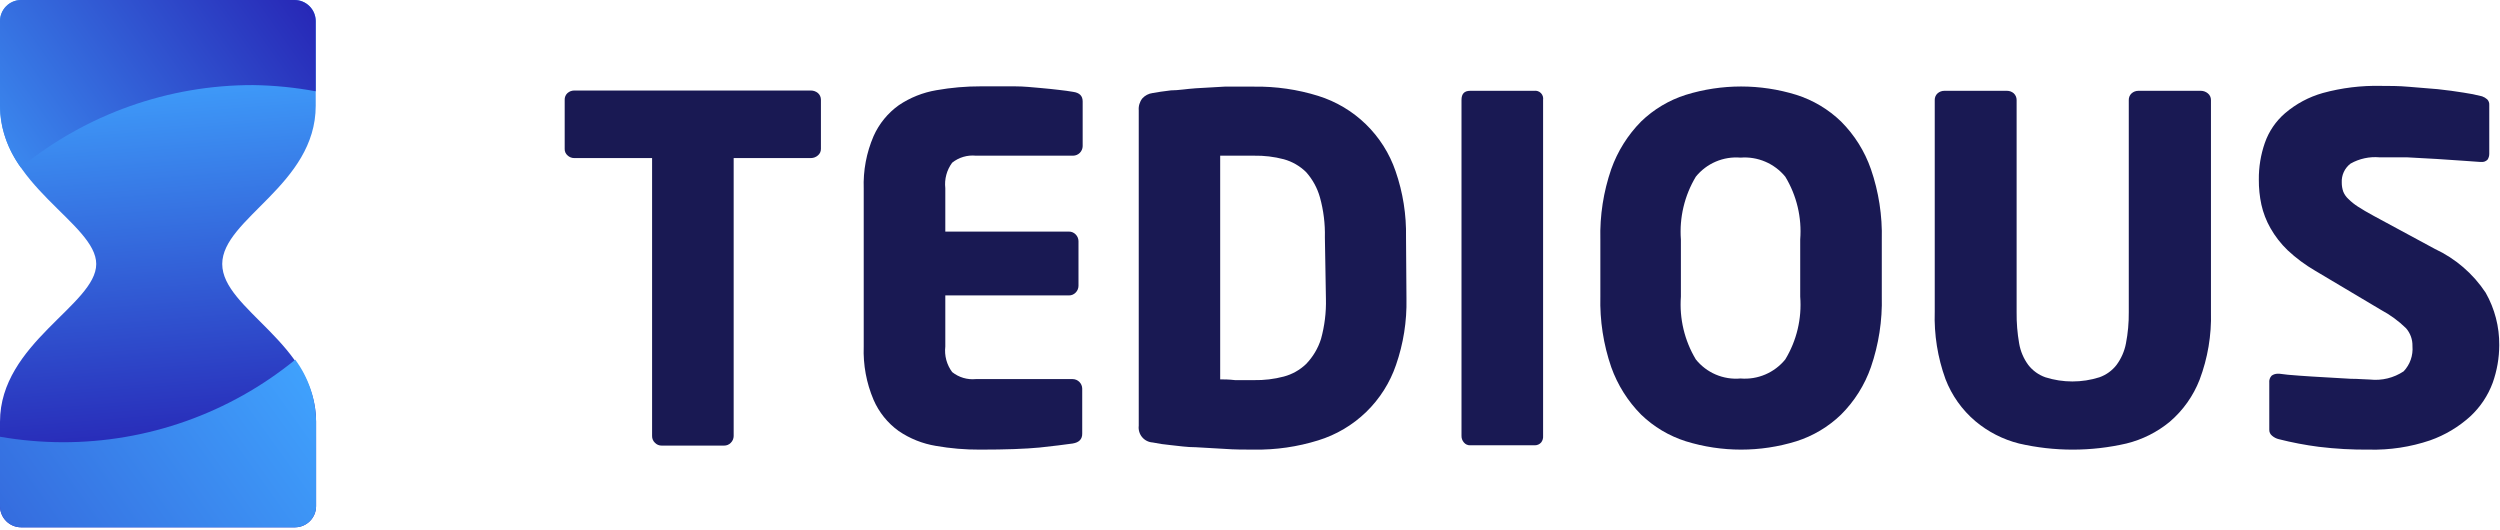
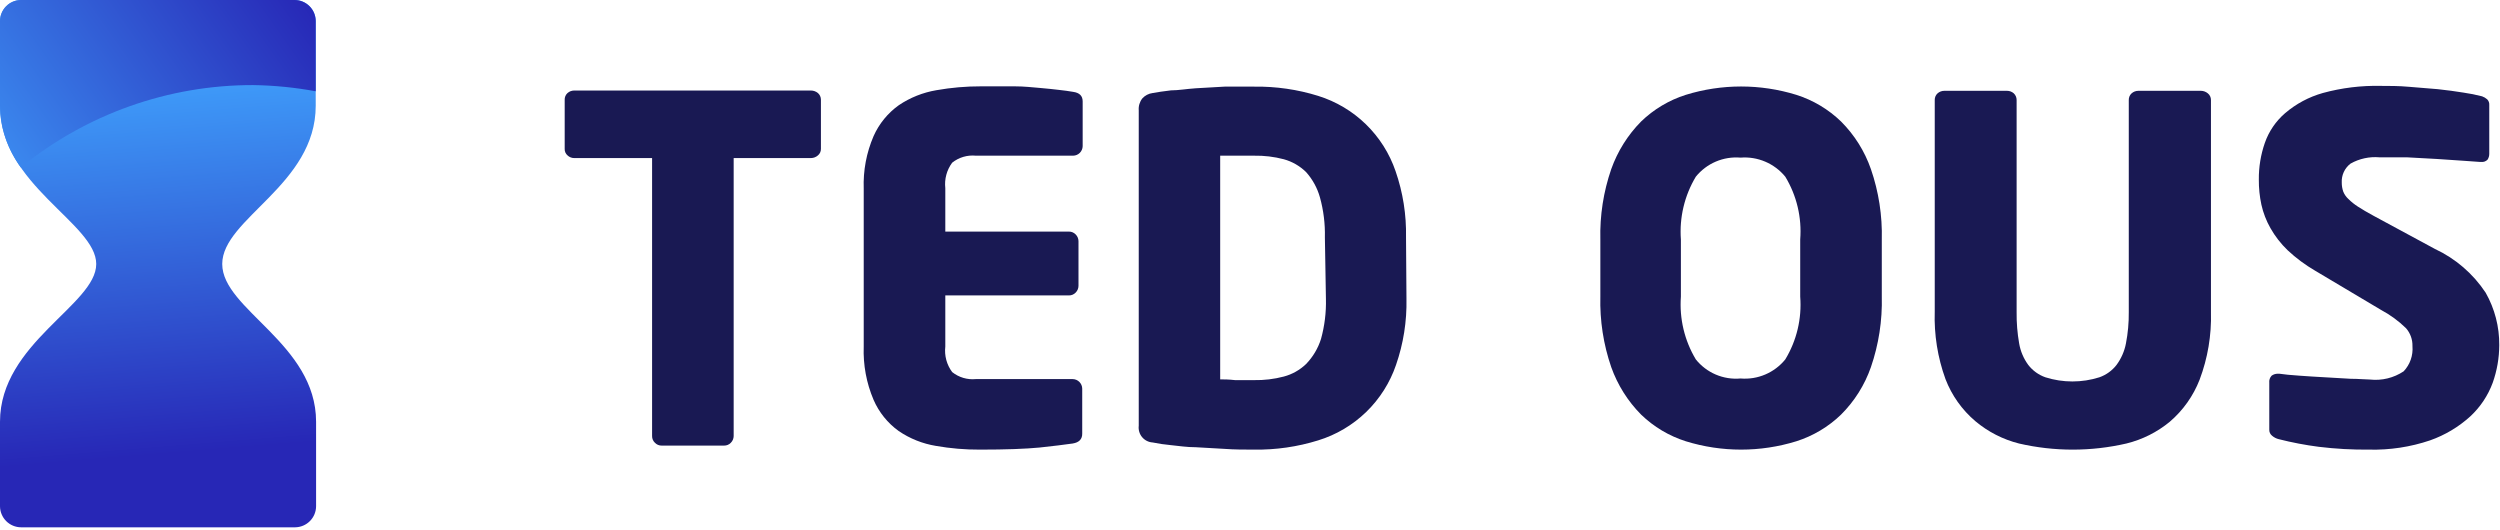
<svg xmlns="http://www.w3.org/2000/svg" width="505" height="107" viewBox="0 0 505 107" fill="none">
  <path d="M63.776 21.355V4.278C63.776 3.15 63.33 2.067 62.536 1.266C61.741 0.465 60.662 0.01 59.534 -6.10352e-05L4.205 -6.10352e-05C3.083 0.019 2.014 0.479 1.227 1.279C0.44 2.079 -0 3.156 4.7335e-08 4.278V21.466C4.7335e-08 37.399 19.439 45.107 19.439 53.332C19.439 61.557 4.7335e-08 69.302 4.7335e-08 85.199V102.238C4.7335e-08 103.373 0.451 104.461 1.253 105.264C2.056 106.066 3.144 106.517 4.279 106.517H59.608C60.736 106.507 61.815 106.052 62.609 105.251C63.404 104.449 63.849 103.367 63.849 102.238V85.199C63.849 69.413 44.89 62.516 44.89 53.332C44.89 44.148 63.776 37.362 63.776 21.355Z" fill="url(#paint0_linear)" />
  <path d="M51.124 17.187C55.369 17.248 59.601 17.668 63.776 18.441V4.241C63.766 3.119 63.316 2.046 62.523 1.253C61.729 0.46 60.656 0.01 59.534 -6.10352e-05L4.205 -6.10352e-05C3.089 0.019 2.025 0.473 1.24 1.266C0.454 2.058 0.009 3.126 0 4.241L0 21.466C0.085 25.921 1.555 30.239 4.205 33.821C17.46 23.035 34.034 17.159 51.124 17.187Z" fill="url(#paint1_linear)" />
-   <path d="M12.652 89.33C8.411 89.317 4.179 88.947 0 88.223L0 102.239C0 103.373 0.451 104.461 1.253 105.264C2.056 106.066 3.144 106.517 4.279 106.517H59.608C60.736 106.507 61.815 106.052 62.609 105.251C63.404 104.45 63.849 103.367 63.849 102.239V85.014C63.76 80.56 62.29 76.243 59.645 72.659C46.373 83.471 29.771 89.361 12.652 89.33Z" fill="url(#paint2_linear)" />
  <path d="M165.223 31.388C164.833 31.735 164.329 31.928 163.807 31.93H148.201V88.082C148.197 88.592 147.991 89.08 147.629 89.438C147.454 89.622 147.244 89.767 147.011 89.866C146.777 89.964 146.526 90.014 146.273 90.01H133.65C133.396 90.014 133.145 89.964 132.912 89.866C132.679 89.767 132.468 89.622 132.294 89.438C132.109 89.265 131.962 89.055 131.863 88.821C131.765 88.588 131.716 88.336 131.721 88.082V31.93H115.995C115.489 31.934 115.003 31.739 114.639 31.388C114.452 31.229 114.304 31.03 114.205 30.806C114.106 30.581 114.058 30.338 114.067 30.093V20.181C114.053 19.922 114.098 19.664 114.197 19.424C114.296 19.184 114.447 18.97 114.639 18.796C115.014 18.466 115.496 18.284 115.995 18.284H163.807C164.324 18.287 164.824 18.468 165.223 18.796C165.411 18.962 165.562 19.166 165.666 19.394C165.77 19.622 165.824 19.87 165.826 20.121V30.093C165.828 30.34 165.775 30.584 165.671 30.808C165.567 31.033 165.414 31.231 165.223 31.388Z" fill="#191953" />
  <path d="M216.68 89.589C215.013 89.83 212.784 90.101 209.992 90.402C207.19 90.673 203.183 90.824 197.941 90.824C194.962 90.839 191.988 90.587 189.054 90.071C186.354 89.626 183.783 88.598 181.522 87.058C179.299 85.453 177.55 83.278 176.46 80.762C175.015 77.367 174.336 73.695 174.472 70.008V38.106C174.342 34.467 175.021 30.846 176.46 27.502C177.576 24.992 179.344 22.828 181.582 21.236C183.86 19.707 186.438 18.68 189.144 18.223C192.127 17.694 195.152 17.432 198.182 17.44C200.743 17.44 203.003 17.44 204.961 17.44C206.919 17.44 208.666 17.651 210.143 17.771C211.619 17.892 212.884 18.043 213.939 18.163C214.993 18.284 215.957 18.404 216.771 18.555C218.066 18.735 218.699 19.368 218.699 20.483V29.52C218.691 30.029 218.485 30.515 218.126 30.875C217.766 31.235 217.28 31.44 216.771 31.448H197.128C195.407 31.277 193.688 31.785 192.337 32.864C191.241 34.344 190.746 36.185 190.952 38.015V46.782H215.927C216.18 46.778 216.432 46.828 216.665 46.926C216.898 47.025 217.109 47.17 217.283 47.354C217.643 47.714 217.848 48.2 217.855 48.709V57.747C217.848 58.256 217.643 58.742 217.283 59.102C217.109 59.286 216.898 59.432 216.665 59.53C216.432 59.629 216.18 59.678 215.927 59.675H190.952V70.008C190.74 71.839 191.236 73.681 192.337 75.159C193.688 76.237 195.407 76.746 197.128 76.575H216.68C217.189 76.582 217.675 76.788 218.035 77.148C218.395 77.508 218.601 77.994 218.609 78.503V87.54C218.639 88.715 217.976 89.378 216.68 89.589Z" fill="#191953" />
  <path d="M284.106 60.367C284.2 64.906 283.486 69.424 281.997 73.713C280.766 77.315 278.699 80.574 275.966 83.224C273.232 85.873 269.91 87.837 266.271 88.956C262.098 90.254 257.746 90.884 253.376 90.823C251.358 90.823 249.369 90.823 247.351 90.673L241.566 90.341C239.728 90.341 238.041 90.07 236.535 89.92C235.291 89.808 234.053 89.627 232.829 89.377C232.419 89.352 232.019 89.243 231.653 89.056C231.286 88.87 230.962 88.611 230.7 88.295C230.437 87.979 230.242 87.613 230.127 87.219C230.011 86.825 229.977 86.411 230.027 86.004V22.29C229.955 21.424 230.213 20.563 230.75 19.88C231.291 19.282 232.029 18.897 232.829 18.795C233.793 18.615 235.029 18.434 236.535 18.253C238.041 18.253 239.728 17.952 241.566 17.831L247.351 17.5C249.369 17.5 251.358 17.5 253.376 17.5C257.746 17.44 262.098 18.07 266.271 19.368C269.89 20.495 273.192 22.461 275.909 25.104C278.626 27.747 280.681 30.994 281.907 34.581C283.393 38.87 284.107 43.388 284.016 47.926L284.106 60.367ZM267.626 47.926C267.69 45.211 267.355 42.501 266.632 39.883C266.103 37.983 265.144 36.231 263.83 34.761C262.578 33.532 261.033 32.64 259.341 32.171C257.376 31.654 255.348 31.41 253.316 31.448H249.49C248.164 31.448 247.17 31.448 246.477 31.448V76.635C247.2 76.635 248.194 76.635 249.49 76.785H253.316C255.348 76.823 257.376 76.579 259.341 76.062C261.027 75.61 262.571 74.74 263.83 73.532C265.212 72.101 266.244 70.368 266.843 68.471C267.572 65.834 267.907 63.103 267.837 60.367L267.626 47.926Z" fill="#191953" />
-   <path d="M311.312 89.378C311.15 89.561 310.951 89.708 310.727 89.807C310.503 89.906 310.261 89.954 310.016 89.95H296.971C296.731 89.959 296.491 89.911 296.272 89.812C296.052 89.713 295.859 89.564 295.706 89.378C295.379 89.004 295.207 88.519 295.224 88.022V20.182C295.224 18.947 295.796 18.344 296.971 18.344H309.896C310.144 18.308 310.398 18.33 310.636 18.41C310.874 18.49 311.09 18.625 311.266 18.804C311.442 18.983 311.574 19.201 311.65 19.441C311.726 19.68 311.744 19.934 311.704 20.182V88.083C311.74 88.548 311.6 89.01 311.312 89.378Z" fill="#191953" />
  <path d="M380.122 59.886C380.248 64.739 379.503 69.575 377.923 74.165C376.664 77.772 374.604 81.047 371.898 83.744C369.342 86.216 366.249 88.062 362.859 89.137C355.588 91.385 347.806 91.385 340.535 89.137C337.146 88.062 334.052 86.216 331.497 83.744C328.811 81.031 326.754 77.761 325.471 74.165C323.891 69.575 323.146 64.739 323.272 59.886V48.408C323.149 43.565 323.893 38.739 325.471 34.159C326.753 30.554 328.81 27.274 331.497 24.549C334.052 22.077 337.146 20.231 340.535 19.157C347.806 16.909 355.588 16.909 362.859 19.157C366.249 20.231 369.342 22.077 371.898 24.549C374.604 27.258 376.664 30.543 377.923 34.159C379.501 38.739 380.246 43.565 380.122 48.408V59.886ZM363.643 48.378C363.989 43.94 362.935 39.504 360.63 35.696C359.546 34.371 358.158 33.329 356.584 32.658C355.011 31.986 353.298 31.706 351.592 31.84C349.885 31.695 348.168 31.971 346.593 32.643C345.017 33.315 343.63 34.363 342.553 35.696C340.265 39.511 339.213 43.941 339.541 48.378V59.916C339.213 64.353 340.265 68.783 342.553 72.598C343.625 73.936 345.011 74.989 346.588 75.662C348.165 76.334 349.884 76.607 351.592 76.454C353.298 76.596 355.014 76.319 356.589 75.647C358.164 74.975 359.551 73.928 360.63 72.598C362.935 68.79 363.989 64.354 363.643 59.916V48.378Z" fill="#191953" />
  <path d="M444.323 76.696C443.046 79.981 440.976 82.9 438.298 85.191C435.744 87.299 432.747 88.802 429.53 89.589C422.394 91.237 414.975 91.237 407.839 89.589C404.593 88.769 401.574 87.224 399.011 85.07C396.324 82.787 394.253 79.866 392.986 76.575C391.405 72.215 390.668 67.594 390.817 62.959V20.182C390.812 19.933 390.861 19.686 390.96 19.457C391.058 19.229 391.205 19.024 391.389 18.856C391.764 18.526 392.246 18.344 392.745 18.344H405.429C405.928 18.344 406.41 18.526 406.784 18.856C406.964 19.027 407.108 19.233 407.206 19.46C407.305 19.688 407.356 19.934 407.357 20.182V63.079C407.333 65.189 407.505 67.297 407.869 69.375C408.136 70.945 408.765 72.43 409.707 73.713C410.596 74.864 411.799 75.732 413.171 76.214C416.72 77.336 420.529 77.336 424.077 76.214C425.449 75.732 426.653 74.864 427.542 73.713C428.492 72.428 429.14 70.945 429.44 69.375C429.842 67.301 430.034 65.192 430.013 63.079V20.182C430.008 19.933 430.057 19.686 430.155 19.457C430.254 19.229 430.401 19.024 430.585 18.856C430.959 18.526 431.441 18.344 431.941 18.344H444.594C445.101 18.35 445.591 18.531 445.98 18.856C446.179 19.015 446.339 19.217 446.448 19.447C446.558 19.676 446.614 19.927 446.613 20.182V63.079C446.74 67.724 445.962 72.348 444.323 76.696Z" fill="#191953" />
  <path d="M504.85 69.707C504.843 72.304 504.395 74.881 503.524 77.328C502.574 79.896 501.037 82.207 499.035 84.076C496.668 86.233 493.892 87.892 490.871 88.956C486.905 90.296 482.734 90.929 478.549 90.824C475.146 90.856 471.744 90.665 468.366 90.252C465.656 89.901 462.97 89.388 460.322 88.715C459.821 88.596 459.356 88.358 458.966 88.022C458.778 87.877 458.629 87.69 458.529 87.475C458.429 87.26 458.383 87.024 458.394 86.787V77.328C458.362 77.066 458.388 76.801 458.472 76.551C458.555 76.301 458.693 76.072 458.876 75.882C459.244 75.619 459.688 75.482 460.141 75.49H460.412C461.376 75.641 462.702 75.762 464.419 75.882C466.136 76.003 467.884 76.123 469.661 76.213L474.843 76.515C476.47 76.515 477.856 76.665 478.73 76.665C481.123 76.931 483.534 76.344 485.538 75.008C486.177 74.333 486.665 73.53 486.971 72.653C487.277 71.775 487.395 70.843 487.316 69.917C487.354 68.592 486.891 67.302 486.02 66.302C484.517 64.834 482.813 63.587 480.959 62.597L467.643 54.674C465.646 53.511 463.786 52.126 462.099 50.547C460.735 49.236 459.568 47.734 458.635 46.089C457.788 44.603 457.168 42.999 456.797 41.329C456.442 39.666 456.27 37.969 456.285 36.268C456.261 33.757 456.668 31.261 457.49 28.888C458.3 26.553 459.714 24.474 461.587 22.863C463.795 20.976 466.385 19.589 469.179 18.796C473.015 17.744 476.983 17.257 480.959 17.35C482.676 17.35 484.574 17.35 486.593 17.531L492.438 18.013C494.305 18.224 496.023 18.434 497.619 18.706C498.888 18.886 500.145 19.137 501.385 19.459C501.762 19.593 502.109 19.797 502.41 20.061C502.558 20.211 502.672 20.39 502.744 20.588C502.817 20.785 502.847 20.996 502.831 21.206V31.057C502.837 31.472 502.722 31.88 502.5 32.231C502.337 32.407 502.135 32.543 501.91 32.626C501.685 32.71 501.443 32.74 501.205 32.714H500.994L497.589 32.472L492.227 32.111L486.201 31.78C484.122 31.78 482.254 31.78 480.658 31.78C478.627 31.603 476.589 32.044 474.813 33.045C474.228 33.49 473.76 34.071 473.45 34.738C473.141 35.404 472.998 36.136 473.035 36.871C473.03 37.496 473.132 38.118 473.337 38.708C473.565 39.27 473.915 39.774 474.361 40.184C474.956 40.775 475.612 41.301 476.319 41.751C477.163 42.293 478.217 42.926 479.513 43.619L491.835 50.276C496.012 52.223 499.568 55.288 502.108 59.133C503.935 62.355 504.881 66.002 504.85 69.707Z" fill="#191953" />
  <defs>
    <linearGradient id="paint0_linear" x1="21.349" y1="92.758" x2="14.847" y2="13.258" gradientUnits="userSpaceOnUse">
      <stop stop-color="#2727B6" />
      <stop offset="1" stop-color="#40A3FE" />
    </linearGradient>
    <linearGradient id="paint1_linear" x1="65.85" y1="-2.242" x2="-8.504" y2="50.028" gradientUnits="userSpaceOnUse">
      <stop offset="0.045" stop-color="#2727B6" />
      <stop offset="1" stop-color="#40A3FE" />
    </linearGradient>
    <linearGradient id="paint2_linear" x1="-96.65" y1="119.758" x2="30.893" y2="28.395" gradientUnits="userSpaceOnUse">
      <stop stop-color="#2727B6" />
      <stop offset="1" stop-color="#40A3FE" />
    </linearGradient>
  </defs>
</svg>